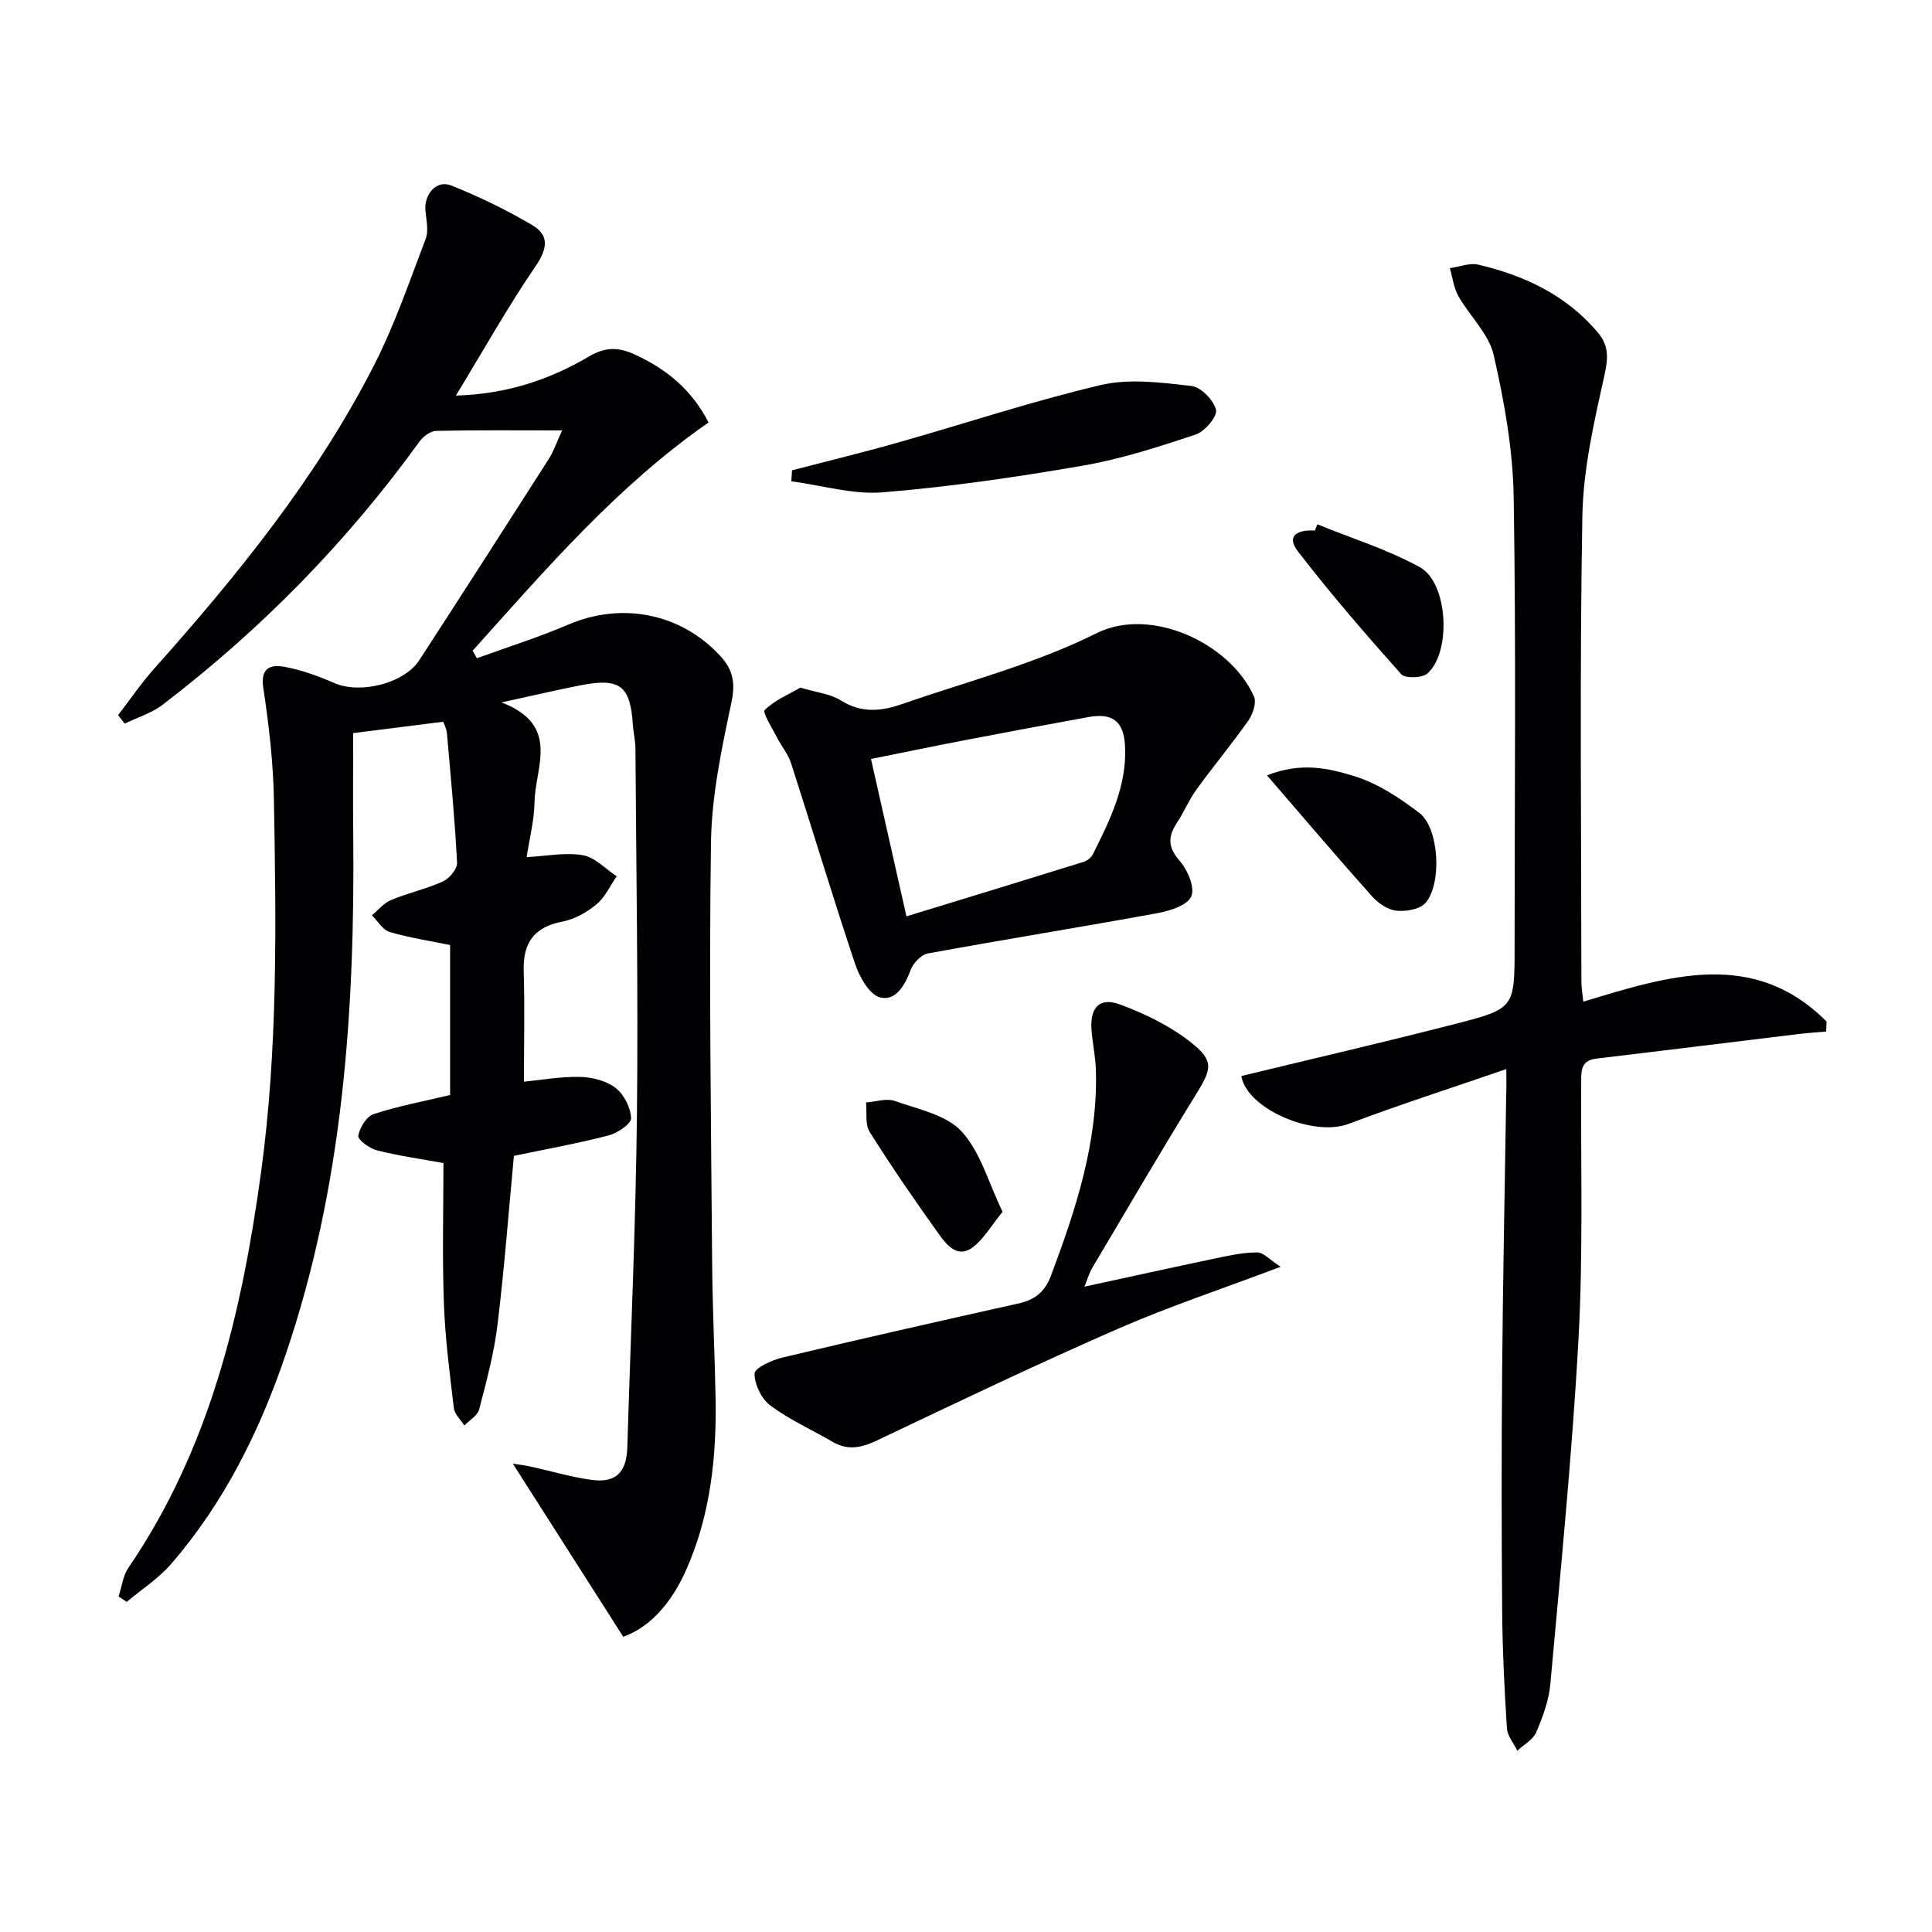
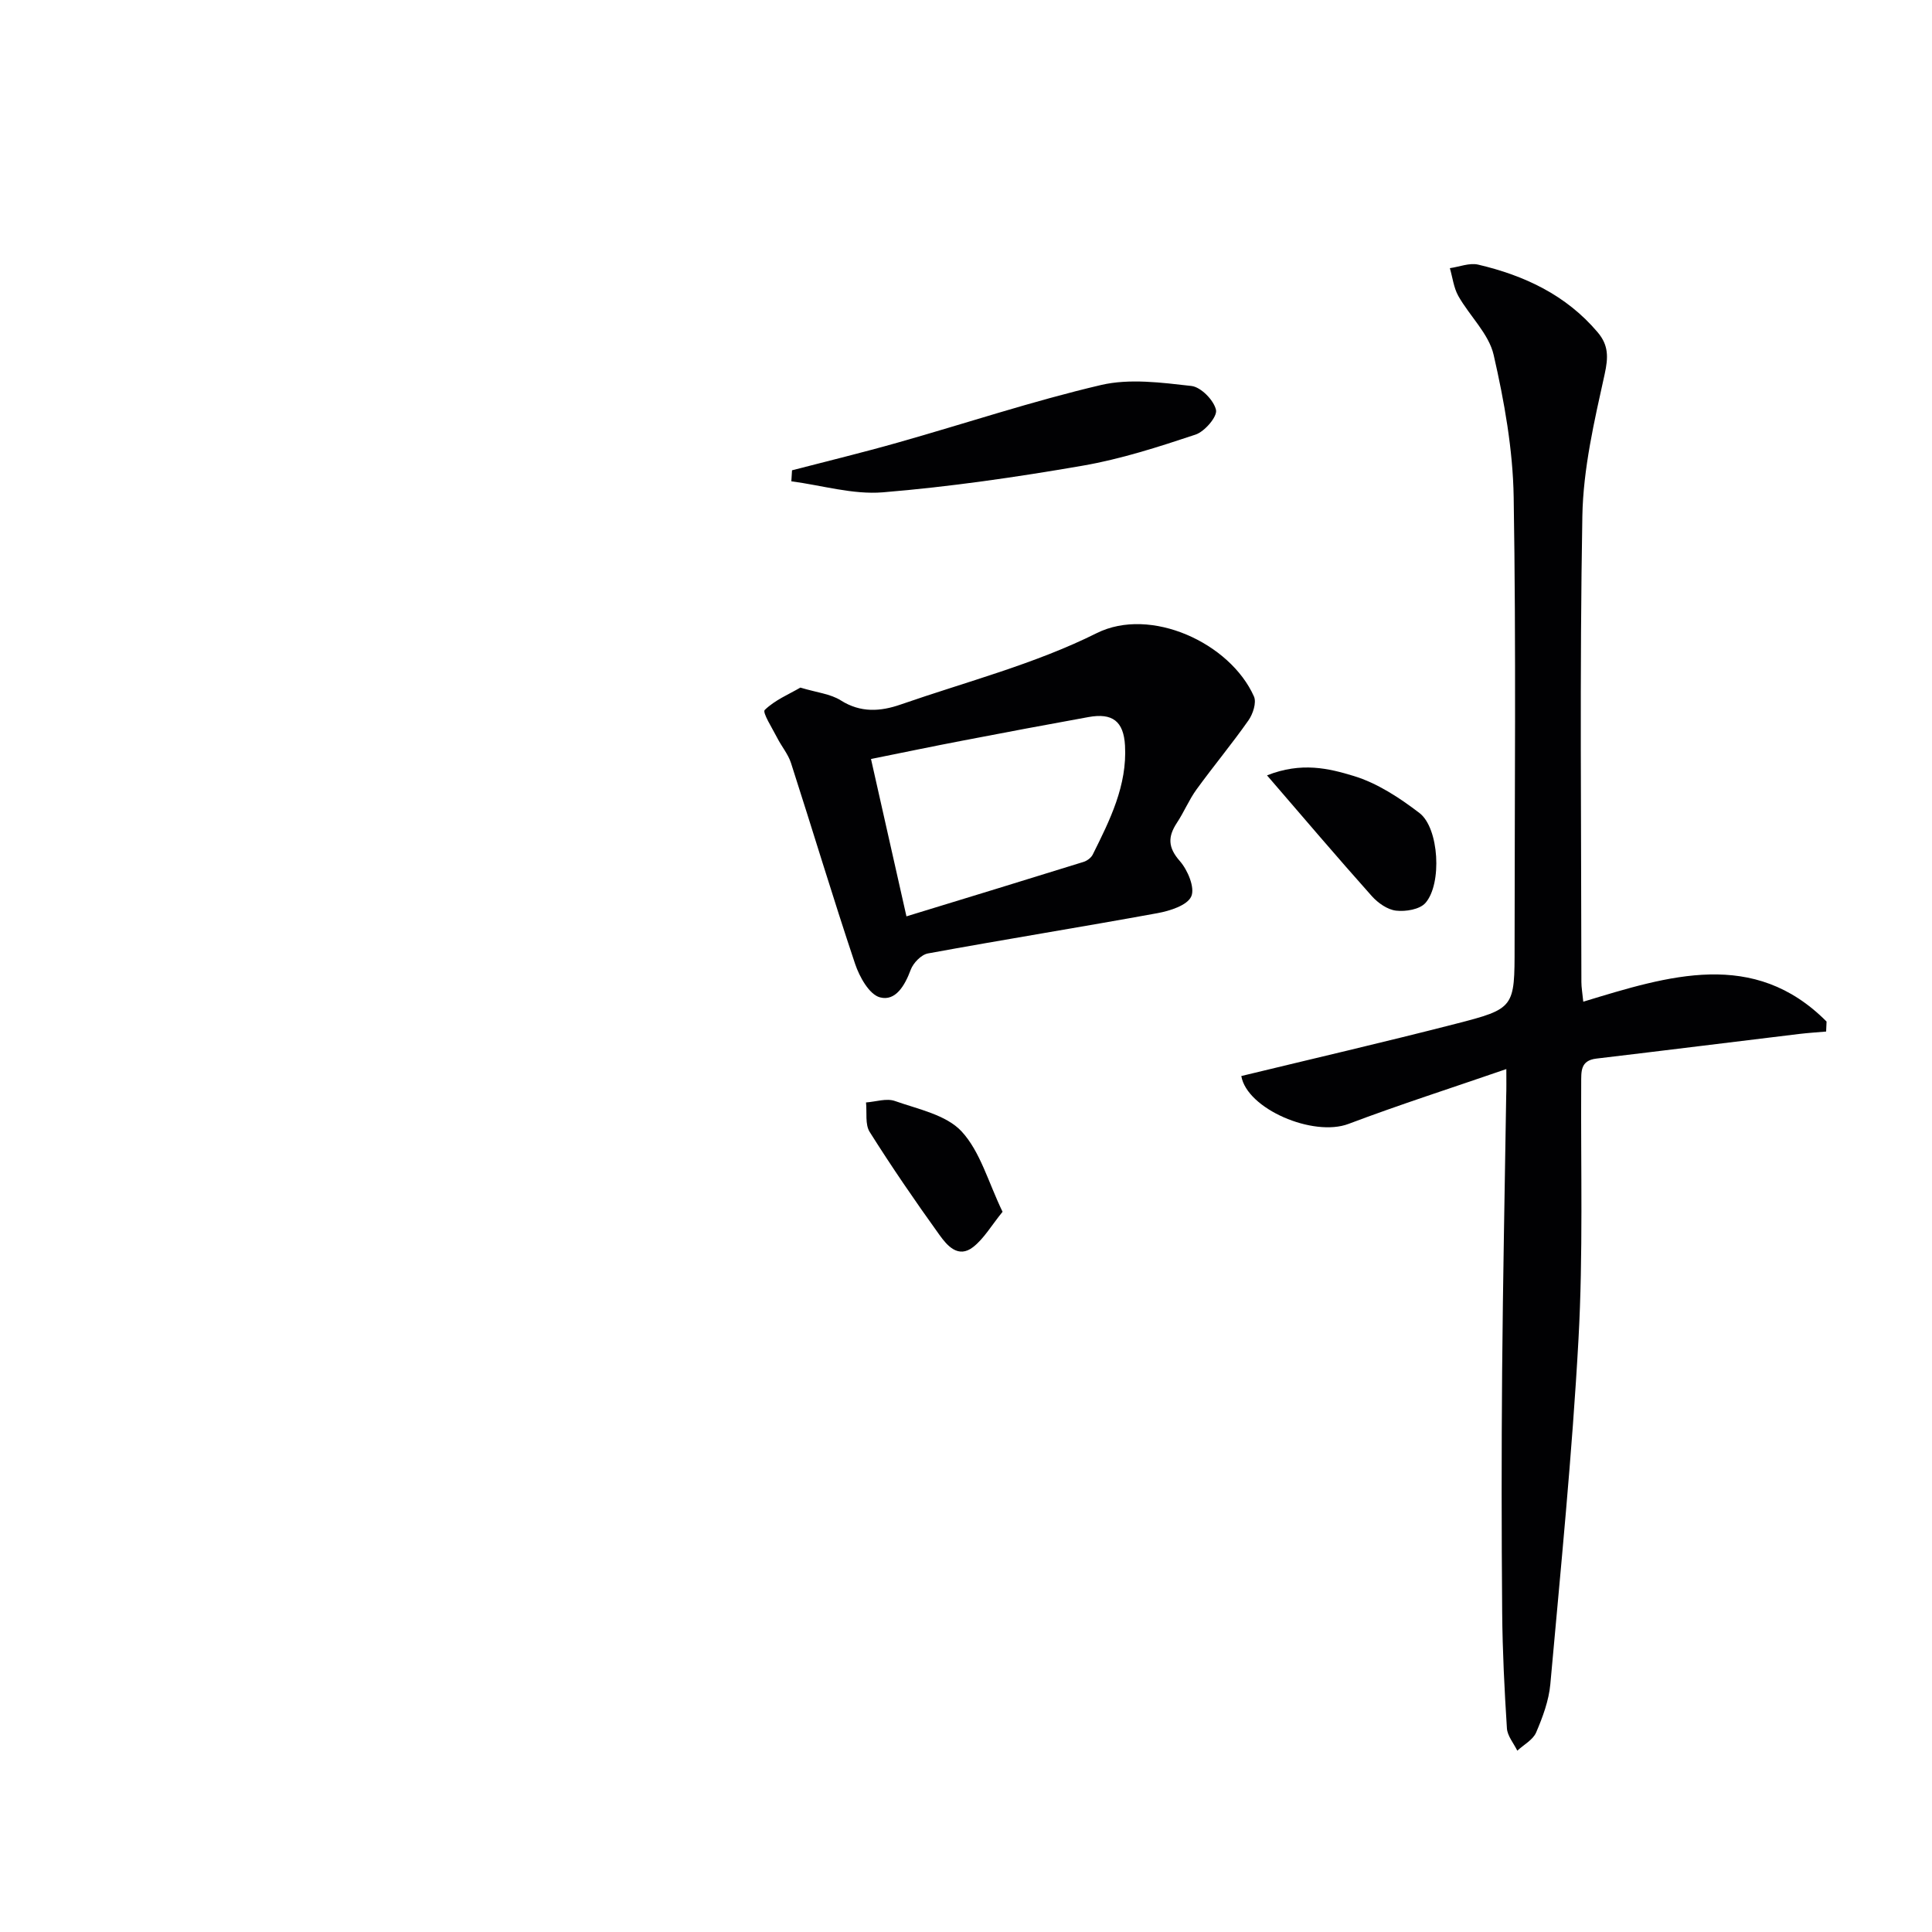
<svg xmlns="http://www.w3.org/2000/svg" enable-background="new 0 0 400 400" viewBox="0 0 400 400">
  <g fill="#010103">
-     <path d="m116.39 89.11c-9.5 0-17.81-.09-26.11.1-1.17.03-2.66 1.16-3.42 2.2-15.03 20.8-32.82 38.93-53.19 54.5-2.28 1.74-5.21 2.63-7.85 3.91-.46-.59-.91-1.17-1.37-1.76 2.46-3.19 4.73-6.54 7.4-9.54 17.31-19.42 33.67-39.57 45.57-62.86 4.29-8.39 7.36-17.41 10.72-26.24.64-1.67.12-3.84-.06-5.76-.32-3.42 2.27-6.47 5.3-5.27 5.81 2.31 11.49 5.07 16.87 8.25 3.41 2.02 3.17 4.76.71 8.36-5.77 8.44-10.79 17.39-16.57 26.9 10.54-.31 19.39-3.29 27.56-8.1 3.33-1.96 6.01-1.96 9.3-.48 6.75 3.04 12.08 7.49 15.44 14.15-18.98 13.21-33.72 30.43-48.84 47.26.3.52.59 1.04.89 1.55 6.32-2.3 12.76-4.33 18.94-6.97 11.13-4.77 23.47-2.31 31.57 6.64 2.55 2.81 3.02 5.53 2.18 9.5-2.02 9.54-4.09 19.28-4.23 28.97-.42 28.98.02 57.98.24 86.97.07 9.31.53 18.62.71 27.94.23 12.24-1.04 24.26-6.04 35.6-2.89 6.55-7.2 11.83-13.07 13.95-7.74-12.14-15.13-23.72-22.86-35.84 1.37.22 2.54.34 3.69.6 4.2.92 8.35 2.17 12.59 2.75 5.06.69 7.26-1.55 7.42-6.76.69-22.95 1.74-45.9 1.99-68.85.28-25.28-.15-50.57-.31-75.86-.01-1.65-.44-3.29-.54-4.94-.52-8.03-2.69-9.7-10.86-8.09-4.87.96-9.71 2.1-16.33 3.53 12.3 4.74 6.96 13.39 6.84 20.63-.06 3.74-1.03 7.46-1.63 11.41 4.18-.22 8.03-1.03 11.63-.4 2.51.44 4.69 2.84 7.01 4.36-1.37 1.98-2.41 4.35-4.19 5.82-1.99 1.65-4.54 3.09-7.05 3.57-5.88 1.13-8.18 4.39-8.01 10.21.22 7.59.05 15.2.05 22.93 3.44-.33 7.52-1.07 11.58-.99 2.52.05 5.45.79 7.38 2.28 1.75 1.34 3.14 4.09 3.22 6.27.04 1.18-2.84 3.1-4.69 3.58-6.41 1.66-12.94 2.83-19.57 4.22-1.1 11.63-1.98 23.38-3.41 35.06-.72 5.89-2.29 11.69-3.79 17.44-.34 1.29-2 2.23-3.06 3.33-.75-1.19-2.02-2.33-2.17-3.59-.87-7.24-1.81-14.51-2.07-21.79-.35-9.62-.09-19.27-.09-28.96-4.8-.88-9.37-1.51-13.81-2.64-1.52-.39-3.96-2.21-3.82-3.02.28-1.68 1.71-4 3.19-4.48 4.97-1.64 10.16-2.6 15.82-3.95 0-9.8 0-20.38 0-31.05-4.2-.87-8.45-1.5-12.53-2.71-1.43-.43-2.45-2.26-3.66-3.45 1.32-1.08 2.47-2.55 3.98-3.17 3.5-1.46 7.29-2.27 10.73-3.84 1.34-.61 2.99-2.6 2.92-3.88-.46-8.95-1.31-17.88-2.1-26.81-.08-.95-.6-1.87-.77-2.37-6.41.81-12.57 1.58-18.64 2.35 0 6.89-.06 13.82.01 20.74.38 36.74-2.09 73.12-14.09 108.23-5.36 15.7-12.68 30.42-23.61 43.05-2.61 3.02-6.11 5.26-9.2 7.86-.56-.38-1.12-.75-1.68-1.13.66-1.99.89-4.27 2.03-5.93 16.87-24.71 23.49-52.77 27.46-81.84 3.51-25.68 3.13-51.46 2.67-77.24-.14-7.72-1.04-15.46-2.2-23.11-.65-4.27 1.64-4.86 4.41-4.35 3.54.65 7.02 1.93 10.33 3.37 5.3 2.31 14.41.1 17.57-4.76 8.96-13.8 17.86-27.65 26.72-41.52 1.05-1.61 1.66-3.49 2.85-6.04z" />
    <path d="m311.87 221.34c-11.43 3.94-22.15 7.38-32.67 11.35-7.32 2.77-21.04-3.1-22.2-9.91 14.78-3.58 29.58-7.01 44.3-10.79 12.33-3.16 12.28-3.34 12.28-16.12 0-30.99.32-61.98-.19-92.96-.16-9.84-1.94-19.78-4.14-29.41-1-4.39-4.97-8.06-7.32-12.22-.96-1.71-1.19-3.83-1.75-5.76 1.97-.28 4.07-1.15 5.87-.73 9.57 2.25 18.21 6.29 24.74 14.02 2.25 2.66 2.21 5.15 1.44 8.65-2.14 9.69-4.45 19.57-4.62 29.41-.57 32.14-.22 64.3-.2 96.45 0 1.12.21 2.23.39 4.07 17.69-5.38 35.32-11.02 50.37 4.11-.03.69-.06 1.38-.09 2.07-1.86.16-3.72.28-5.58.5-14 1.69-27.99 3.44-41.99 5.1-3.36.4-3.12 2.71-3.14 5.11-.1 17.66.41 35.35-.56 52.96-1.31 23.85-3.69 47.65-5.83 71.45-.31 3.41-1.58 6.82-2.94 10-.66 1.53-2.56 2.53-3.9 3.77-.75-1.54-2.05-3.05-2.15-4.63-.51-7.96-.91-15.94-.98-23.92-.14-16.66-.15-33.32-.01-49.98.16-18.97.55-37.94.84-56.91.06-1.65.03-3.3.03-5.68z" />
    <path d="m165.71 142.36c3.38 1.02 6.22 1.29 8.37 2.65 4.13 2.61 8.23 2.3 12.4.85 13.61-4.73 27.78-8.38 40.57-14.77 11.17-5.57 27.64 2.02 32.57 13.11.56 1.26-.21 3.62-1.13 4.93-3.43 4.89-7.27 9.5-10.78 14.34-1.55 2.14-2.57 4.66-4.04 6.88-1.89 2.87-1.89 5.09.59 7.91 1.64 1.86 3.18 5.53 2.38 7.33-.82 1.86-4.43 3-7 3.47-15.82 2.89-31.7 5.44-47.52 8.34-1.39.25-3.05 1.98-3.57 3.39-1.2 3.23-3.13 6.57-6.37 5.7-2.21-.59-4.24-4.24-5.14-6.93-4.62-13.79-8.8-27.73-13.27-41.58-.6-1.86-1.97-3.46-2.87-5.24-1-1.96-3.1-5.24-2.57-5.75 2.11-2.06 5.05-3.27 7.38-4.63zm14.62 14.78c2.5 11.07 4.85 21.53 7.34 32.58 12.44-3.81 24.58-7.51 36.69-11.28.72-.23 1.55-.85 1.88-1.51 3.55-7.13 7.15-14.3 6.68-22.59-.29-5.02-2.6-6.78-7.56-5.88-8.63 1.56-17.25 3.18-25.86 4.84-6.29 1.2-12.56 2.51-19.17 3.84z" />
-     <path d="m224.52 266.39c9.27-2.01 18.11-3.96 26.97-5.82 2.9-.61 5.86-1.28 8.8-1.27 1.35.01 2.69 1.59 4.84 2.98-12.05 4.55-23.08 8.21-33.69 12.84-16.73 7.31-33.21 15.18-49.7 23.03-3.27 1.56-6.1 2.26-9.35.37-4.3-2.5-8.91-4.56-12.87-7.5-1.84-1.37-3.32-4.39-3.3-6.64.01-1.15 3.58-2.79 5.76-3.31 16.29-3.88 32.62-7.58 48.97-11.22 3.4-.76 5.41-2.45 6.66-5.78 5.15-13.75 9.72-27.6 9.28-42.54-.08-2.81-.71-5.59-.91-8.4-.31-4.53 1.68-6.71 5.83-5.19 5.16 1.9 10.34 4.41 14.64 7.78 5.02 3.93 4.44 5.58 1.1 10.98-7.32 11.85-14.35 23.89-21.45 35.87-.64 1.1-.98 2.36-1.58 3.82z" />
    <path d="m163.98 97.37c7.31-1.9 14.65-3.68 21.91-5.74 14.03-3.97 27.89-8.6 42.07-11.92 5.93-1.38 12.52-.5 18.71.2 1.97.22 4.65 2.96 5.09 4.96.31 1.39-2.35 4.48-4.24 5.11-7.67 2.55-15.46 5.07-23.4 6.44-13.69 2.37-27.48 4.37-41.32 5.51-6.21.51-12.63-1.45-18.96-2.28.05-.75.09-1.52.14-2.28z" />
    <path d="m262.32 160.53c7.15-2.83 12.83-1.43 17.93.12 4.89 1.48 9.51 4.52 13.64 7.68 4.06 3.11 4.71 14.67 1.23 18.62-1.18 1.34-4.08 1.82-6.07 1.59-1.79-.2-3.76-1.59-5.03-3.01-7.13-7.99-14.06-16.14-21.7-25z" />
-     <path d="m272.74 108.55c7.11 2.9 14.56 5.21 21.24 8.89 5.83 3.21 6.56 17.57 1.56 21.99-1.09.96-4.62 1.07-5.43.16-7.37-8.26-14.63-16.66-21.39-25.43-2.64-3.43.26-4.52 3.5-4.32.17-.43.35-.86.52-1.29z" />
    <path d="m207.57 250.89c-2.34 2.88-3.85 5.54-6.08 7.29-3.11 2.43-5.41-.31-6.99-2.51-5.01-6.97-9.87-14.05-14.44-21.31-.99-1.57-.54-4.05-.76-6.11 2.01-.14 4.24-.92 5.98-.3 4.82 1.7 10.62 2.86 13.81 6.3 3.88 4.2 5.51 10.5 8.48 16.64z" />
  </g>
</svg>